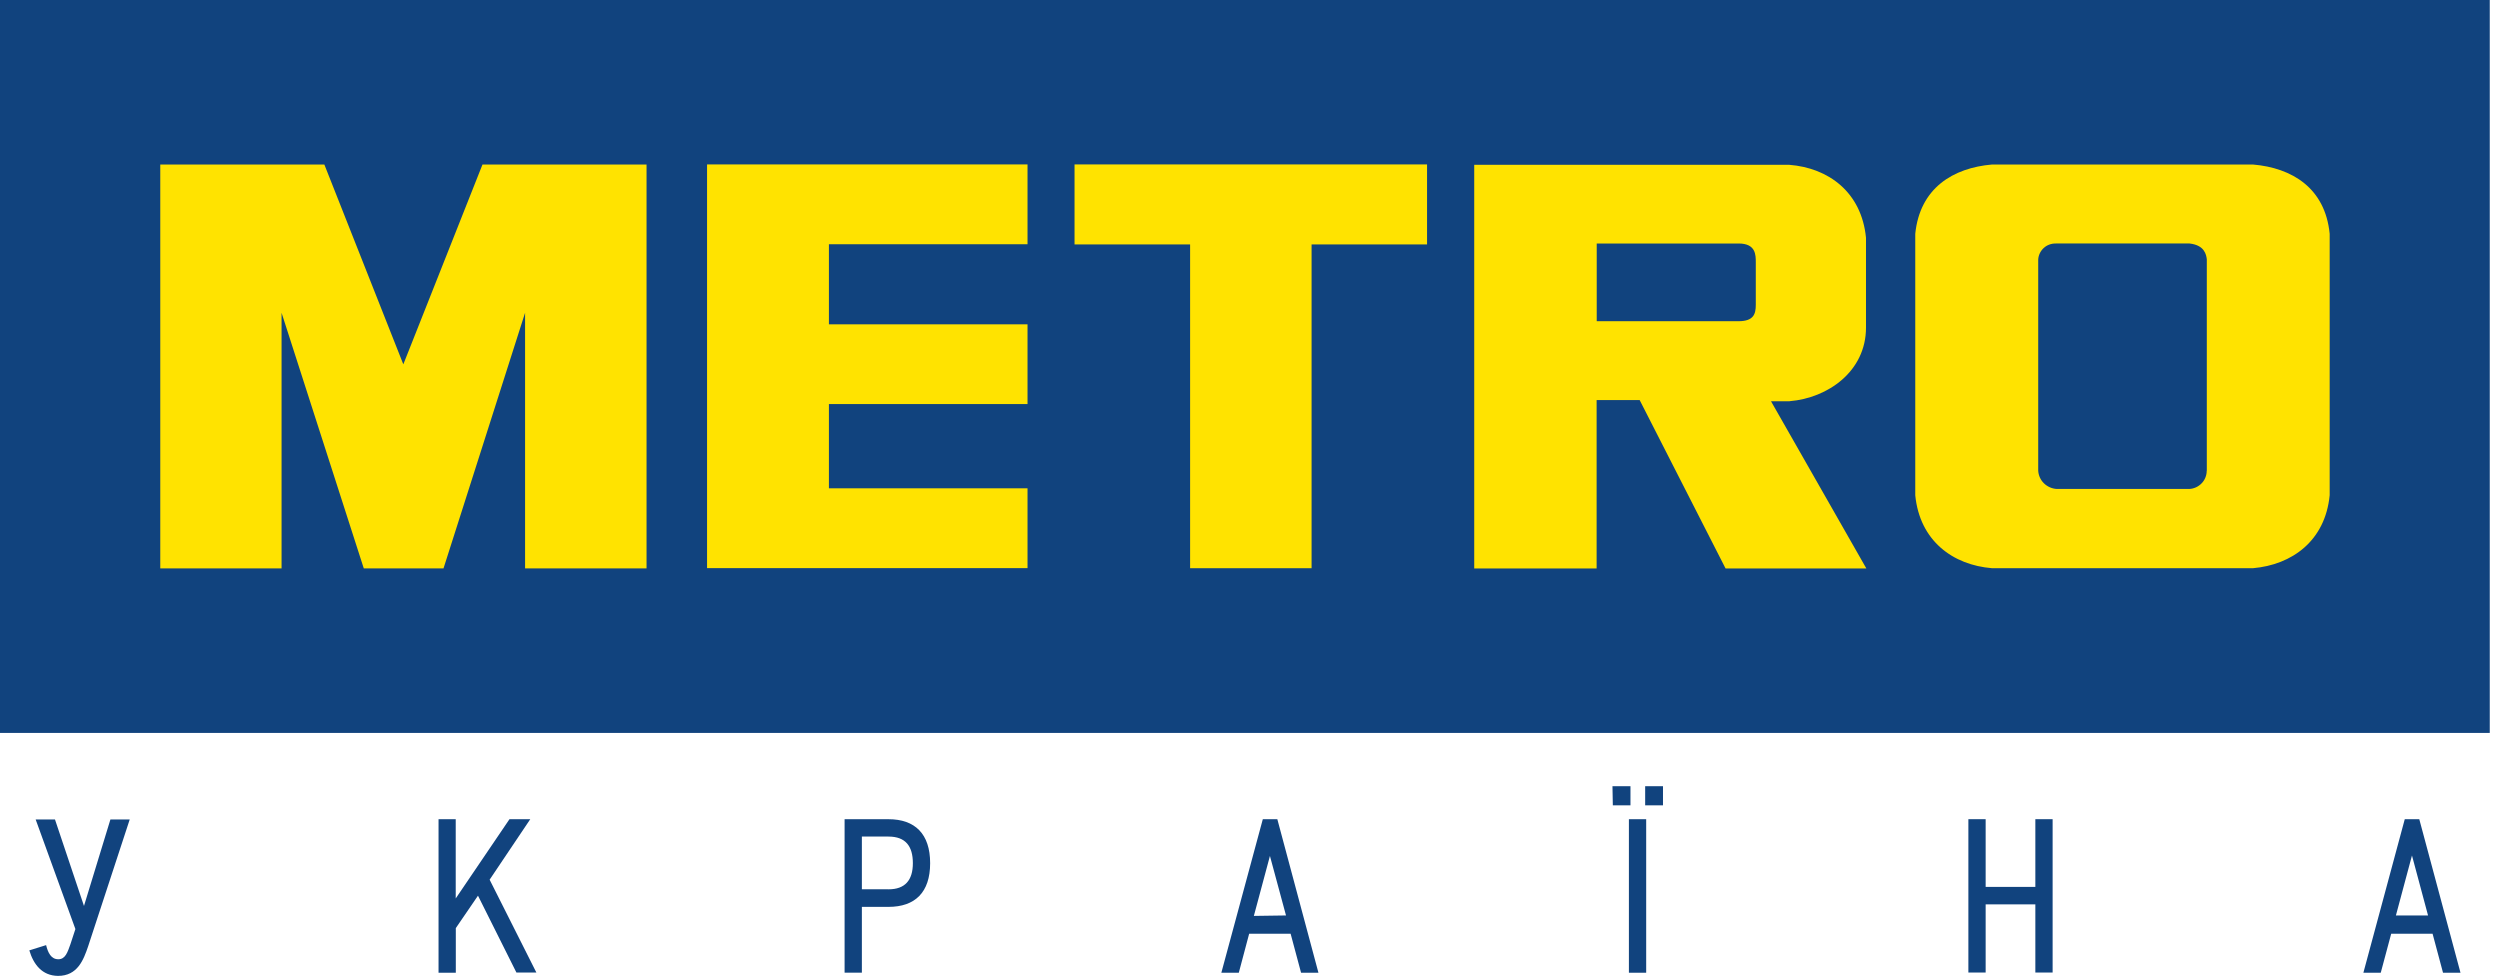
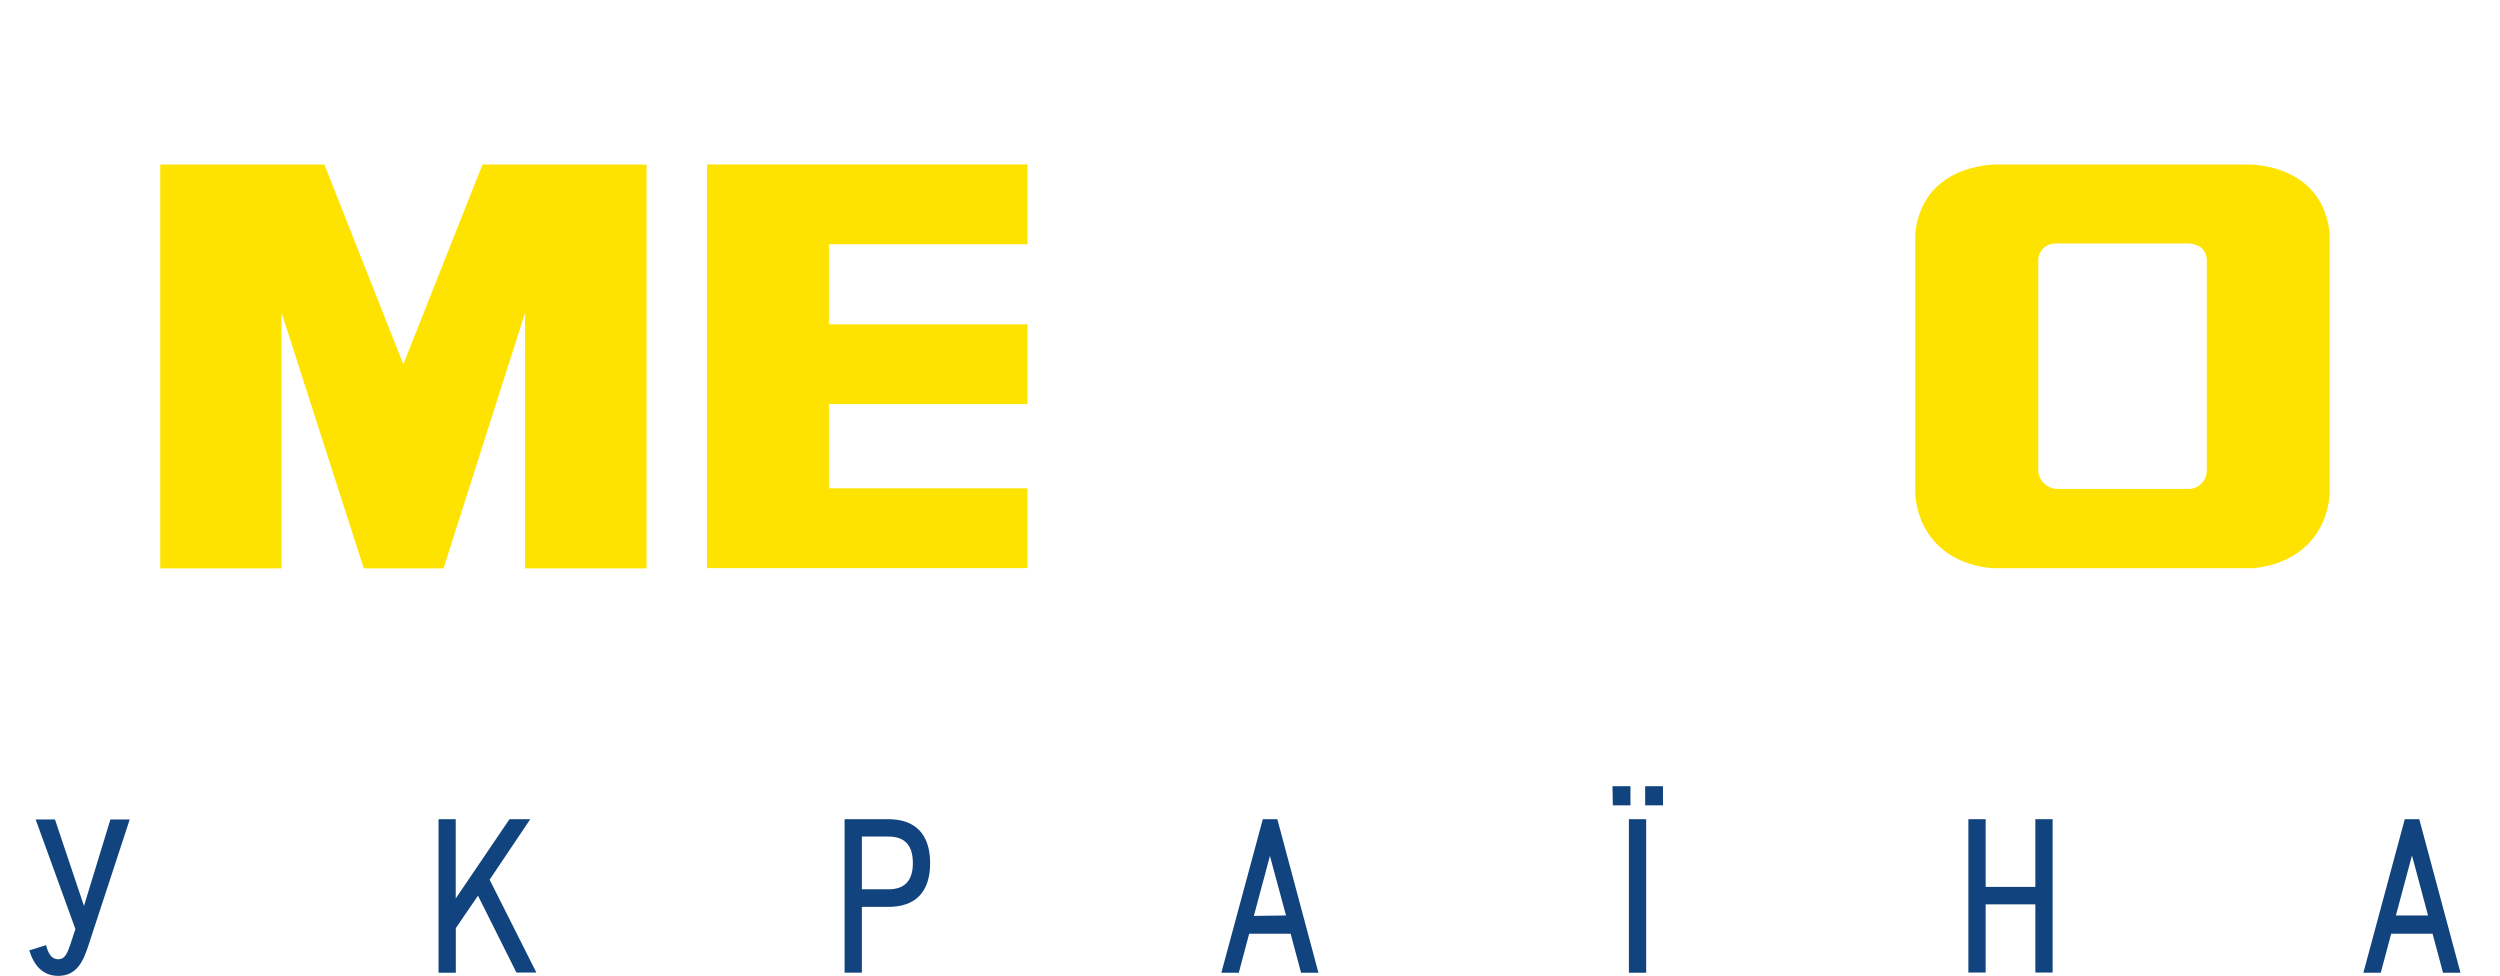
<svg xmlns="http://www.w3.org/2000/svg" width="228" height="89" viewBox="0 0 228 89" fill="none">
-   <path d="M227.066 0H0V66.843H227.066V0Z" fill="#11437E" />
  <path d="M40.448 51.837L47.887 28.526V51.837H58.965V15.004H44.003L36.783 33.227L29.58 15.004H14.617V51.837H25.679V28.526L33.177 51.837H40.439H40.448Z" fill="#FFE300" />
-   <path d="M163.212 36.589C166.699 36.303 170.179 33.868 170.179 29.875V21.686C169.775 17.524 166.758 15.308 163.169 15.03H134.449V51.847H145.612V36.488H149.538L157.373 51.847H170.213L161.518 36.598H163.203L163.212 36.589ZM160.128 27.802C160.128 28.636 159.934 29.294 158.553 29.294H145.621V22.208H158.57C160.145 22.208 160.128 23.27 160.128 23.935V27.802Z" fill="#FFE300" />
  <path d="M93.71 22.292V14.996H64.484V51.813H93.71V44.534H75.597V36.85H93.71V29.579H75.597V22.275H93.71V22.292Z" fill="#FFE300" />
-   <path d="M108.538 22.292H97.998V14.996H130.147V22.292H119.616V51.821H108.538V22.292Z" fill="#FFE300" />
  <path d="M205.465 15.004H181.681C178.118 15.307 175.093 17.152 174.672 21.323V45.165C175.076 49.327 178.109 51.534 181.681 51.821H205.465C209.037 51.509 212.061 49.327 212.466 45.165V21.323C212.061 17.161 209.045 15.307 205.465 15.004ZM201.252 42.932C201.252 43.353 201.092 43.766 200.797 44.07C200.502 44.381 200.106 44.567 199.677 44.592H187.57C187.132 44.567 186.719 44.381 186.408 44.078C186.096 43.775 185.911 43.362 185.885 42.932V23.681C185.902 23.277 186.088 22.898 186.382 22.62C186.686 22.342 187.082 22.199 187.494 22.207H199.685C201.067 22.359 201.21 23.235 201.261 23.648V42.932H201.252Z" fill="#FFE300" />
  <path d="M2.672 86.675L4.205 86.195C4.374 86.886 4.66 87.484 5.317 87.484C5.974 87.484 6.16 86.835 6.421 86.119L6.876 84.729L3.253 74.737H5.014L7.659 82.623L10.069 74.737H11.83L8.038 86.305C7.617 87.535 7.078 89.001 5.292 89.001C3.843 88.984 3.059 87.964 2.672 86.667V86.675Z" fill="#11437E" />
  <path d="M39.986 74.71H41.562V81.939L46.465 74.71H48.361L44.654 80.228L48.917 88.695H47.097L43.592 81.686L41.57 84.643V88.712H39.995V74.71H39.986Z" fill="#11437E" />
  <path d="M77.027 74.712H81.029C83.456 74.712 84.829 76.059 84.829 78.722C84.829 81.384 83.456 82.707 81.029 82.707H78.603V88.705H77.027V74.703V74.712ZM81.029 81.106C82.546 81.106 83.253 80.272 83.253 78.722C83.253 77.172 82.588 76.295 81.029 76.295H78.603V81.098H81.029V81.106Z" fill="#11437E" />
  <path d="M117.705 85.157H113.923L112.979 88.712H111.387L115.169 74.71H116.492L120.241 88.712H118.657L117.705 85.157ZM117.284 83.489L115.818 78.063L114.352 83.531L117.284 83.489Z" fill="#11437E" />
  <path d="M147.057 71.704H148.699V73.448H147.09L147.057 71.704ZM148.556 74.712H150.132V88.714H148.556V74.712ZM150.039 71.704H151.665V73.448H150.039V71.704Z" fill="#11437E" />
  <path d="M179.516 74.71H181.091V80.885H185.624V74.71H187.199V88.695H185.624V82.478H181.091V88.695H179.516V74.71Z" fill="#11437E" />
  <path d="M221.851 85.157H218.077L217.125 88.712H215.541L219.315 74.71H220.638L224.396 88.712H222.803L221.851 85.157ZM221.438 83.489L219.972 78.021L218.507 83.489H221.438Z" fill="#11437E" />
</svg>